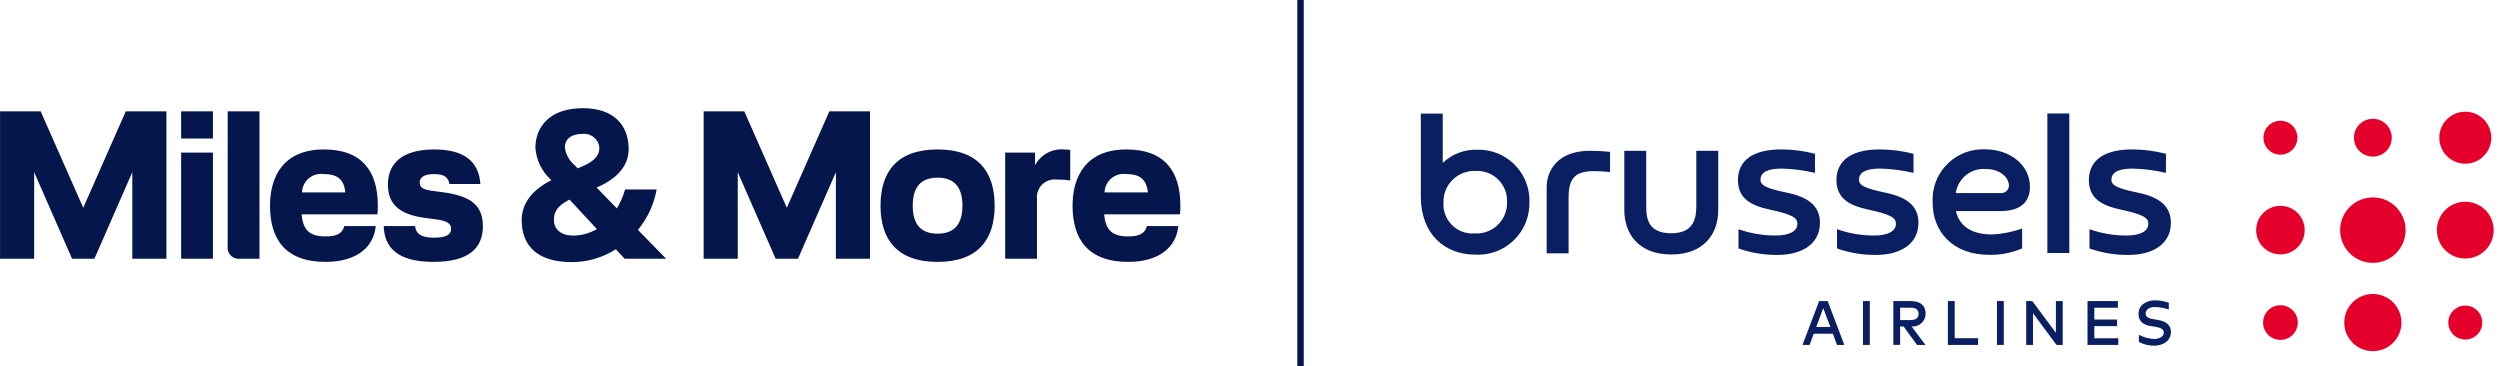
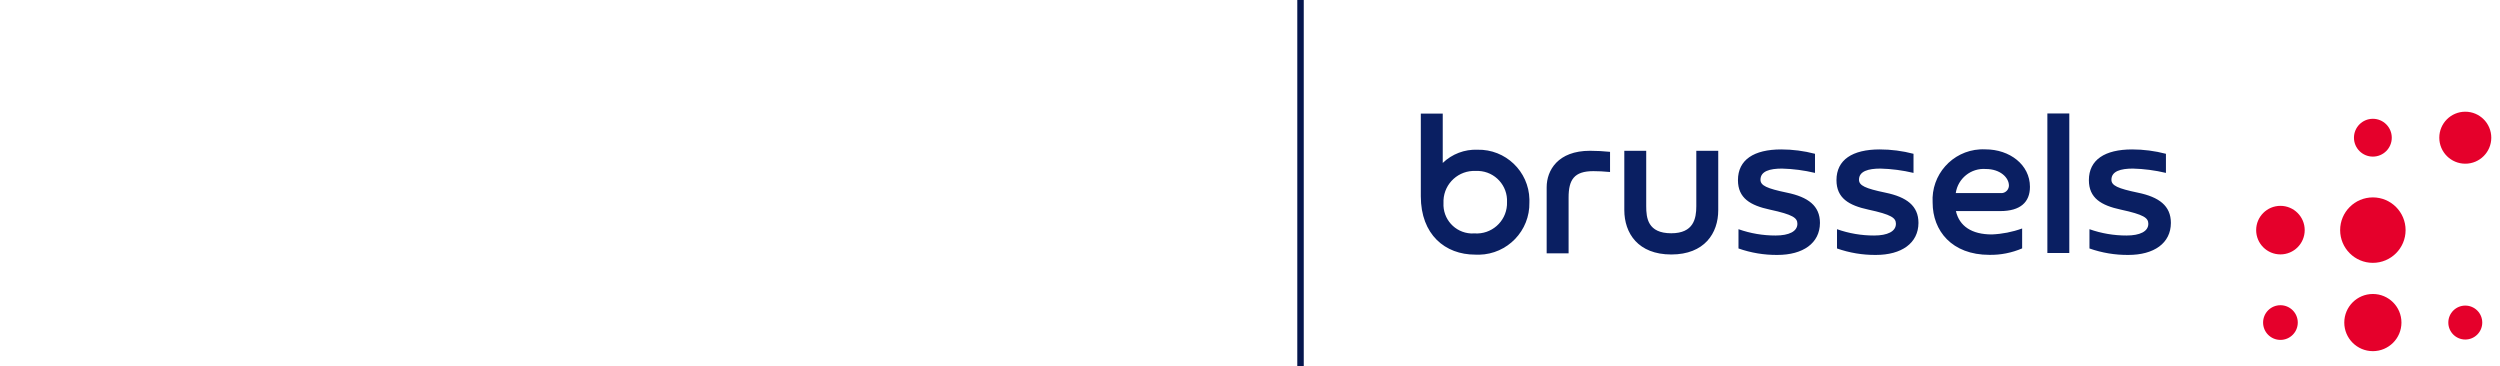
<svg xmlns="http://www.w3.org/2000/svg" version="1.1" id="Layer_1" x="0px" y="0px" viewBox="0 0 382 56" style="enable-background:new 0 0 382 56;" xml:space="preserve">
  <style type="text/css">
	.st0{fill:#05164D;}
	.st1{fill-rule:evenodd;clip-rule:evenodd;fill:#0A1F62;}
	.st2{fill-rule:evenodd;clip-rule:evenodd;fill:#E5002B;}
</style>
-   <path class="st0" d="M168.778,29.399c0.046-1.609,1.388-2.876,2.997-2.83c0.117,0.003,0.234,0.014,0.349,0.031  c2.381,0,3.089,1.126,3.282,2.799H168.778z M180.361,31.394c0-5.148-2.349-8.559-8.237-8.559c-6.274,0-8.237,4.247-8.237,8.591  c0,5.148,2.381,8.591,8.494,8.591c4.826,0,7.368-2.317,7.658-5.47h-4.794c-0.289,1.062-1.03,1.577-2.863,1.577  c-2.413,0-3.443-0.933-3.668-3.378h11.583C180.349,32.297,180.37,31.846,180.361,31.394 M163.533,27.565V22.9  c-0.299-0.037-0.6-0.059-0.901-0.064c-1.815-0.167-3.557,0.754-4.44,2.349h-0.032v-1.866h-4.569v16.216h4.859v-9.138  c-0.15-1.489,0.936-2.817,2.424-2.967c0.2-0.02,0.401-0.018,0.6,0.006C162.162,27.434,162.85,27.477,163.533,27.565 M139.466,31.426  c0-2.703,1.126-4.279,3.797-4.279s3.797,1.577,3.797,4.279s-1.126,4.279-3.797,4.279S139.466,34.129,139.466,31.426 M134.543,31.426  c0,5.18,2.542,8.591,8.719,8.591s8.72-3.411,8.72-8.591s-2.542-8.591-8.72-8.591S134.543,26.246,134.543,31.426 M112.729,26.311  l5.791,13.224h3.411l5.792-13.224v13.224h5.212V17.012h-6.21l-6.499,14.736l-6.499-14.736h-6.21v22.523h5.213L112.729,26.311z   M87.531,35.995c-1.737,0-2.896-0.933-2.896-2.381c0-1.126,0.386-2.091,2.381-3.121l4.183,4.505  C90.09,35.658,88.822,36.003,87.531,35.995 M89.011,20.455c1.279-0.139,2.429,0.786,2.568,2.065  c0.002,0.019,0.004,0.039,0.006,0.059c0,1.158-0.74,2.027-2.51,2.799l-0.804,0.354l-0.483-0.515c-0.82-0.679-1.349-1.646-1.48-2.703  C86.309,21.323,87.21,20.455,89.011,20.455 M101.785,39.535l-4.311-4.408c1.469-1.779,2.455-3.907,2.864-6.178h-4.826  c-0.289,1.016-0.71,1.99-1.255,2.896l-3.089-3.185l0.129-0.064c2.896-1.255,4.762-3.185,4.762-5.824c0-3.604-2.22-6.242-7.014-6.242  c-5.019,0-7.239,2.831-7.239,6.081c0.146,1.88,1.01,3.631,2.413,4.891l0.032,0.032c-2.831,1.416-4.537,3.475-4.537,6.081  c0,4.022,2.477,6.435,7.658,6.435c2.383,0.001,4.716-0.68,6.725-1.963l1.351,1.448L101.785,39.535z M66.257,40.017  c5.277,0,7.529-2.027,7.529-5.438c0-3.378-2.059-4.665-6.178-5.212l-1.705-0.225c-1.384-0.193-1.77-0.579-1.77-1.287  c0-0.708,0.611-1.255,2.22-1.255c1.641,0,2.156,0.579,2.317,1.512h4.73c-0.225-3.507-2.574-5.277-7.046-5.277  c-5.052,0-7.079,2.252-7.079,5.373c0,3.217,2.059,4.601,5.631,5.084l1.705,0.225c1.673,0.225,2.317,0.611,2.317,1.448  c0,0.901-0.772,1.351-2.671,1.351c-1.866,0-2.703-0.579-2.831-1.77h-4.794C58.727,37.797,60.69,40.017,66.257,40.017 M46.146,29.399  c0.046-1.609,1.388-2.876,2.997-2.83c0.117,0.003,0.233,0.014,0.349,0.031c2.381,0,3.089,1.126,3.282,2.799H46.146z M57.729,31.394  c0-5.148-2.349-8.559-8.237-8.559c-6.274,0-8.237,4.247-8.237,8.591c0,5.148,2.381,8.591,8.494,8.591  c4.826,0,7.368-2.317,7.658-5.47h-4.794c-0.29,1.062-1.03,1.577-2.864,1.577c-2.413,0-3.443-0.933-3.668-3.378h11.583  C57.716,32.297,57.738,31.846,57.729,31.394 M36.719,39.535h2.928V17.012h-4.858v20.592c-0.133,0.933,0.515,1.797,1.448,1.931  C36.396,39.557,36.559,39.557,36.719,39.535 M32.536,23.318h-4.858v16.216h4.858V23.318z M32.536,17.012h-4.858v4.151h4.858V17.012z   M5.22,26.311l5.792,13.224h3.411l5.792-13.224v13.224h5.212V17.012h-6.21l-6.499,14.736L6.217,17.012h-6.21v22.523H5.22  L5.22,26.311z" />
  <rect x="198.226" class="st0" width="0.988" height="56" />
  <g id="airem-atoms">
    <g id="logo">
      <g id="Group">
-         <path id="BA-AIRLINES" class="st1" d="M281.815,52.701h-1.121l-0.635-1.708h-2.919l-0.636,1.708h-1.08l2.538-6.697h1.303     L281.815,52.701z M277.52,49.969h2.157l-1.084-2.89L277.52,49.969z M284.665,52.701v-6.697h1.042v6.699L284.665,52.701z      M291.954,46.004c1.484,0,2.285,0.685,2.285,1.938c-0.01,1.088-0.901,1.961-1.988,1.951c-0.055-0.001-0.109-0.003-0.163-0.008     l2.124,2.818h-1.29l-2.053-2.821h-0.528v2.818H289.3v-6.697H291.954z M290.341,47.016v1.886h1.584c0.838,0,1.23-0.317,1.23-0.96     s-0.414-0.924-1.23-0.924L290.341,47.016z M302.249,52.701h-4.612v-6.697h1.041v5.675h3.571L302.249,52.701z M305.139,52.701     v-6.697h1.043v6.699L305.139,52.701z M314.239,52.701l-3.598-4.847v4.847h-1.04v-6.697h0.937l3.602,4.847v-4.847h1.042v6.699     L314.239,52.701z M323.674,52.701h-4.704v-6.697h4.644v1.014h-3.602v1.804h3.478v1.014h-3.478v1.852h3.663L323.674,52.701z      M329.638,48.863l-0.447-0.062c-0.838-0.125-1.341-0.34-1.341-0.895c0-0.613,0.59-0.999,1.452-0.999     c0.711,0.036,1.415,0.167,2.092,0.388v-1.04c-0.672-0.231-1.376-0.354-2.087-0.366c-1.397,0-2.544,0.746-2.544,2.091     c0,1.245,0.954,1.714,1.911,1.852l0.503,0.071c0.945,0.137,1.452,0.378,1.452,0.905c0,0.617-0.66,0.99-1.507,0.99     c-0.804-0.048-1.589-0.267-2.302-0.643v1.086c0.708,0.385,1.502,0.586,2.307,0.583c1.395,0,2.585-0.747,2.585-2.111     c0.004-1.243-1.028-1.69-2.074-1.842L329.638,48.863z" />
        <path id="BA-brussels" class="st1" d="M217.1,17.361h3.351v7.538c1.418-1.367,3.332-2.097,5.301-2.021     c4.287-0.1,7.843,3.293,7.943,7.58c0.004,0.157,0.003,0.313-0.003,0.47c0.088,4.325-3.347,7.903-7.672,7.991     c-0.204,0.004-0.409,0-0.613-0.011c-4.59,0.001-8.307-3.057-8.307-8.921L217.1,17.361z M225.316,35.665     c2.559,0.173,4.775-1.761,4.948-4.32c0.01-0.154,0.013-0.309,0.008-0.463c0.118-2.512-1.823-4.643-4.335-4.761     c-0.146-0.007-0.292-0.007-0.438,0.001c-2.593-0.131-4.801,1.866-4.932,4.459c-0.007,0.145-0.008,0.289-0.002,0.434     c-0.128,2.444,1.749,4.529,4.193,4.657C224.943,35.681,225.13,35.679,225.316,35.665z M242.939,23.04     c1.027,0.001,2.053,0.054,3.075,0.161v3.081c-0.872-0.093-1.95-0.132-2.547-0.132c-2.937,0-3.786,1.31-3.786,4.024v8.531h-3.351     v-10.1C236.33,26.03,238.051,23.04,242.939,23.04z M255.377,38.885c-5.071,0-7.183-3.243-7.183-6.784V23.04h3.348v8.463     c0,1.794,0.23,4.14,3.827,4.14c3.419,0,3.827-2.248,3.827-4.14V23.04h3.351v9.061C262.559,35.643,260.426,38.885,255.377,38.885     L255.377,38.885z M271.578,38.954c-2.022,0.017-4.031-0.318-5.938-0.989v-2.944c1.822,0.644,3.742,0.971,5.674,0.965     c2.041,0,3.327-0.62,3.327-1.793c0-0.897-0.689-1.403-4.199-2.162c-2.984-0.643-4.883-1.747-4.883-4.507     c0-3.105,2.432-4.692,6.609-4.692c1.743,0.001,3.478,0.226,5.164,0.668v2.92c-1.655-0.395-3.348-0.617-5.049-0.661     c-1.859,0-3.282,0.397-3.282,1.702c0,0.897,0.965,1.333,4.039,1.977c3.236,0.668,5.049,2.001,5.049,4.628     C278.073,37.16,275.502,38.954,271.578,38.954L271.578,38.954z M286.632,38.954c-2.022,0.017-4.031-0.318-5.938-0.989v-2.944     c1.822,0.644,3.742,0.971,5.674,0.965c2.043,0,3.328-0.62,3.328-1.793c0-0.897-0.689-1.403-4.2-2.162     c-2.982-0.643-4.883-1.747-4.883-4.507c0-3.105,2.433-4.692,6.61-4.692c1.742,0.001,3.477,0.226,5.162,0.668v2.92     c-1.655-0.395-3.348-0.617-5.049-0.661c-1.858,0-3.281,0.397-3.281,1.702c0,0.897,0.963,1.333,4.038,1.977     c3.236,0.668,5.049,2.001,5.049,4.628C293.126,37.16,290.555,38.954,286.632,38.954L286.632,38.954z M308.983,34.912v3.042     c-1.579,0.678-3.284,1.015-5.003,0.988c-5.736,0-8.674-3.679-8.674-7.979c-0.253-4.241,2.979-7.884,7.22-8.137     c0.285-0.017,0.572-0.018,0.857-0.003c3.695,0,6.793,2.346,6.793,5.726c0,2.346-1.469,3.703-4.521,3.703h-6.793     c0.528,2.3,2.41,3.57,5.486,3.57C305.93,35.758,307.494,35.452,308.983,34.912L308.983,34.912z M305.656,29.503     c0.643,0.075,1.225-0.385,1.3-1.027c0.005-0.041,0.007-0.082,0.008-0.123c0-1.219-1.332-2.53-3.534-2.53     c-2.259-0.169-4.263,1.439-4.59,3.68L305.656,29.503z M316.189,17.337v21.318h-3.351V17.337L316.189,17.337z M325.207,38.954     c-2.022,0.017-4.031-0.318-5.938-0.989v-2.944c1.82,0.644,3.737,0.97,5.668,0.965c2.043,0,3.327-0.62,3.327-1.793     c0-0.897-0.688-1.403-4.199-2.162c-2.984-0.643-4.883-1.747-4.883-4.507c0-3.105,2.432-4.692,6.609-4.692     c1.743,0.001,3.478,0.226,5.164,0.668v2.92c-1.655-0.395-3.348-0.617-5.049-0.661c-1.858,0-3.281,0.397-3.281,1.702     c0,0.897,0.963,1.333,4.038,1.977c3.236,0.668,5.049,2.001,5.049,4.628C331.701,37.16,329.136,38.954,325.207,38.954     L325.207,38.954z" />
        <g id="brussels_airlines_symbols">
          <path id="Vector" class="st2" d="M348.45,51.937c1.464,0,2.65-1.186,2.65-2.65s-1.186-2.65-2.65-2.65      c-1.464,0-2.65,1.186-2.65,2.65C345.8,50.751,346.986,51.937,348.45,51.937C348.45,51.937,348.45,51.937,348.45,51.937z" />
          <path id="Vector-2" class="st2" d="M376.696,51.88c1.432,0,2.593-1.161,2.593-2.593c0-1.432-1.161-2.593-2.593-2.593      c-1.432,0-2.593,1.161-2.593,2.593v0C374.103,50.719,375.264,51.88,376.696,51.88z" />
          <path id="Vector-3" class="st2" d="M362.574,53.656c2.413,0,4.368-1.956,4.368-4.368s-1.956-4.368-4.368-4.368      c-2.413,0-4.368,1.956-4.368,4.368c0,0,0,0,0,0C358.205,51.7,360.161,53.656,362.574,53.656z" />
          <path id="Vector-4" class="st2" d="M348.45,38.872c2.049,0,3.709-1.661,3.709-3.709c0-2.049-1.661-3.709-3.709-3.709      s-3.709,1.661-3.709,3.709C344.741,37.212,346.401,38.872,348.45,38.872z" />
-           <path id="Vector-5" class="st2" d="M376.696,39.502c2.396,0,4.339-1.943,4.339-4.339c0-2.396-1.943-4.339-4.339-4.339      c-2.396,0-4.339,1.943-4.339,4.339v0C372.357,37.56,374.299,39.502,376.696,39.502z" />
          <path id="Vector-6" class="st2" d="M362.574,40.163c2.761,0,5-2.239,5-5c0-2.761-2.238-5-5-5c-2.761,0-5,2.239-5,5v0      C357.574,37.925,359.812,40.163,362.574,40.163L362.574,40.163z" />
          <path id="Vector-7" class="st2" d="M376.696,25.013c2.194,0,3.972-1.778,3.972-3.972c0-2.194-1.778-3.972-3.972-3.972      c-2.194,0-3.972,1.778-3.972,3.972c0,0,0,0,0,0C372.724,23.235,374.502,25.013,376.696,25.013z" />
          <path id="Vector-8" class="st2" d="M362.574,23.93c1.595,0,2.889-1.293,2.889-2.889c0-1.595-1.293-2.889-2.889-2.889      c-1.595,0-2.889,1.293-2.889,2.889c0,0,0,0,0,0C359.685,22.637,360.978,23.93,362.574,23.93z" />
-           <path id="Vector-9" class="st2" d="M348.45,23.634c1.432,0,2.593-1.161,2.593-2.593s-1.161-2.593-2.593-2.593      c-1.432,0-2.593,1.161-2.593,2.593c0,0,0,0,0,0C345.857,22.473,347.018,23.634,348.45,23.634z" />
        </g>
      </g>
    </g>
  </g>
</svg>